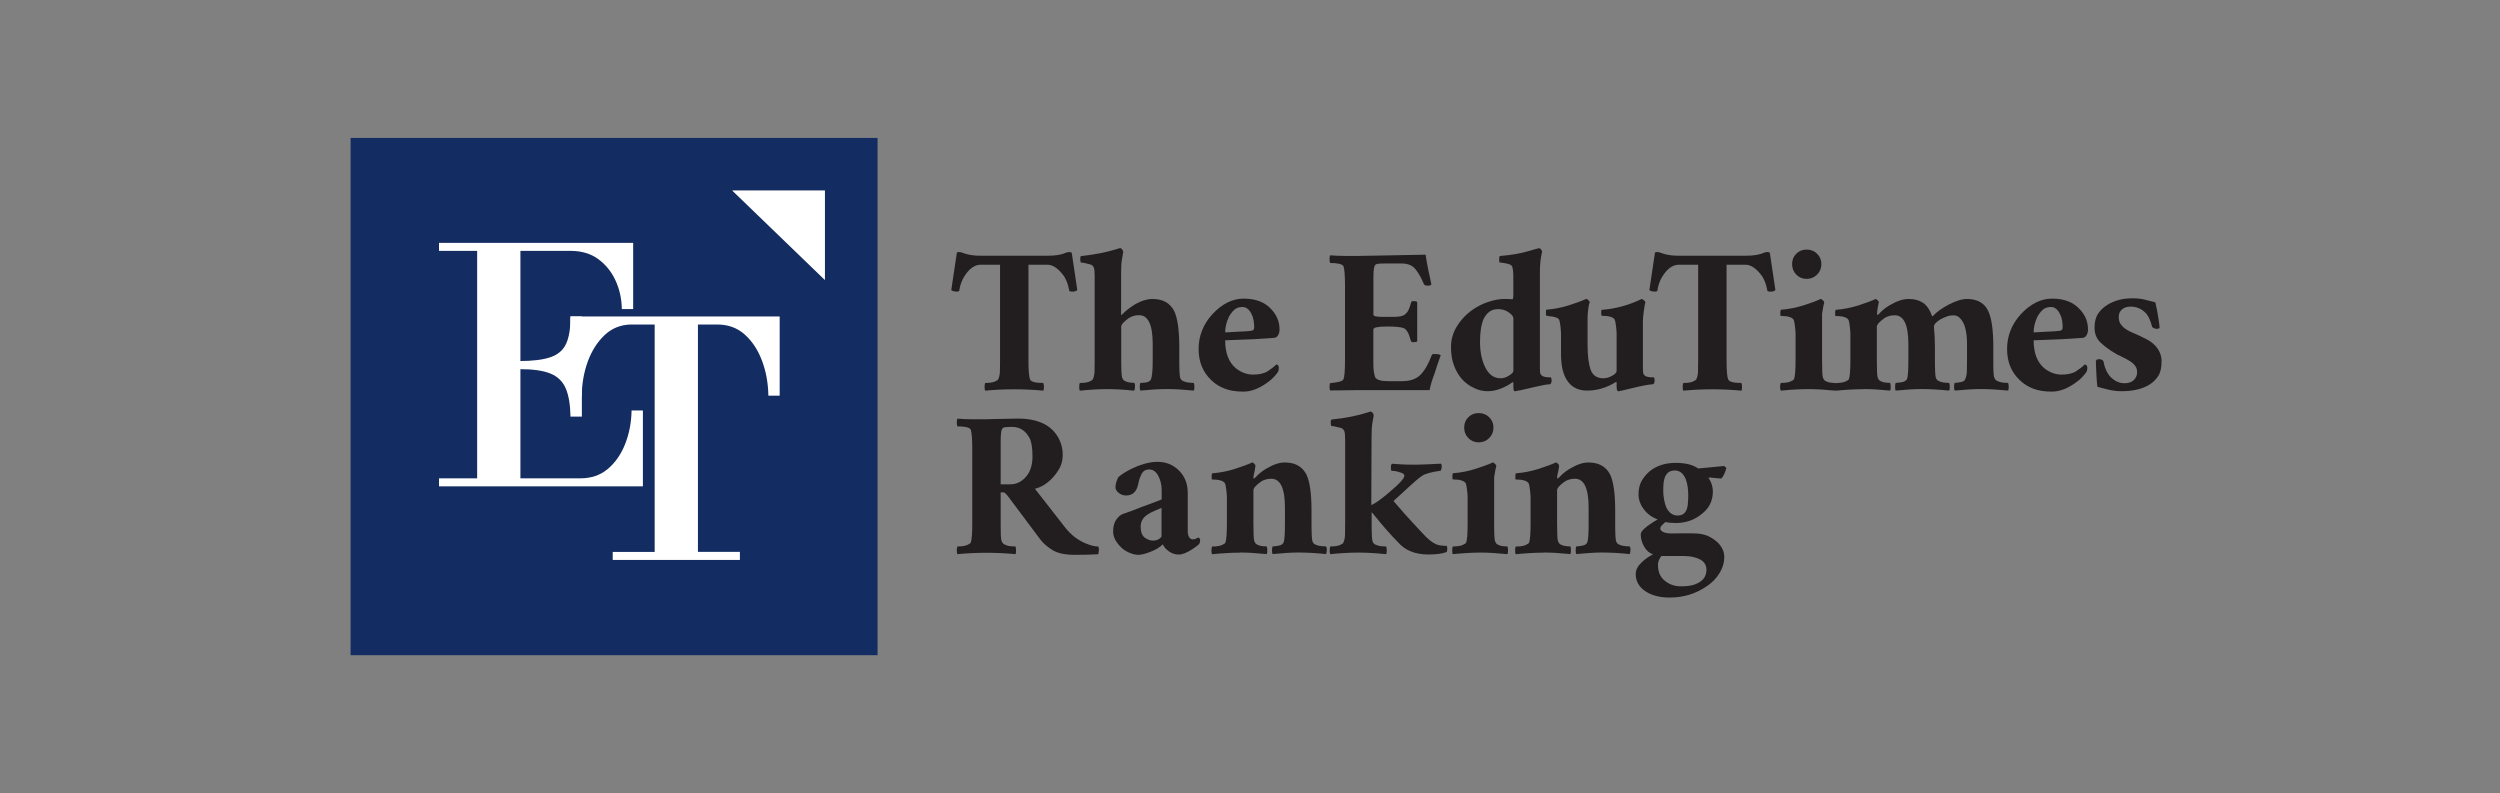
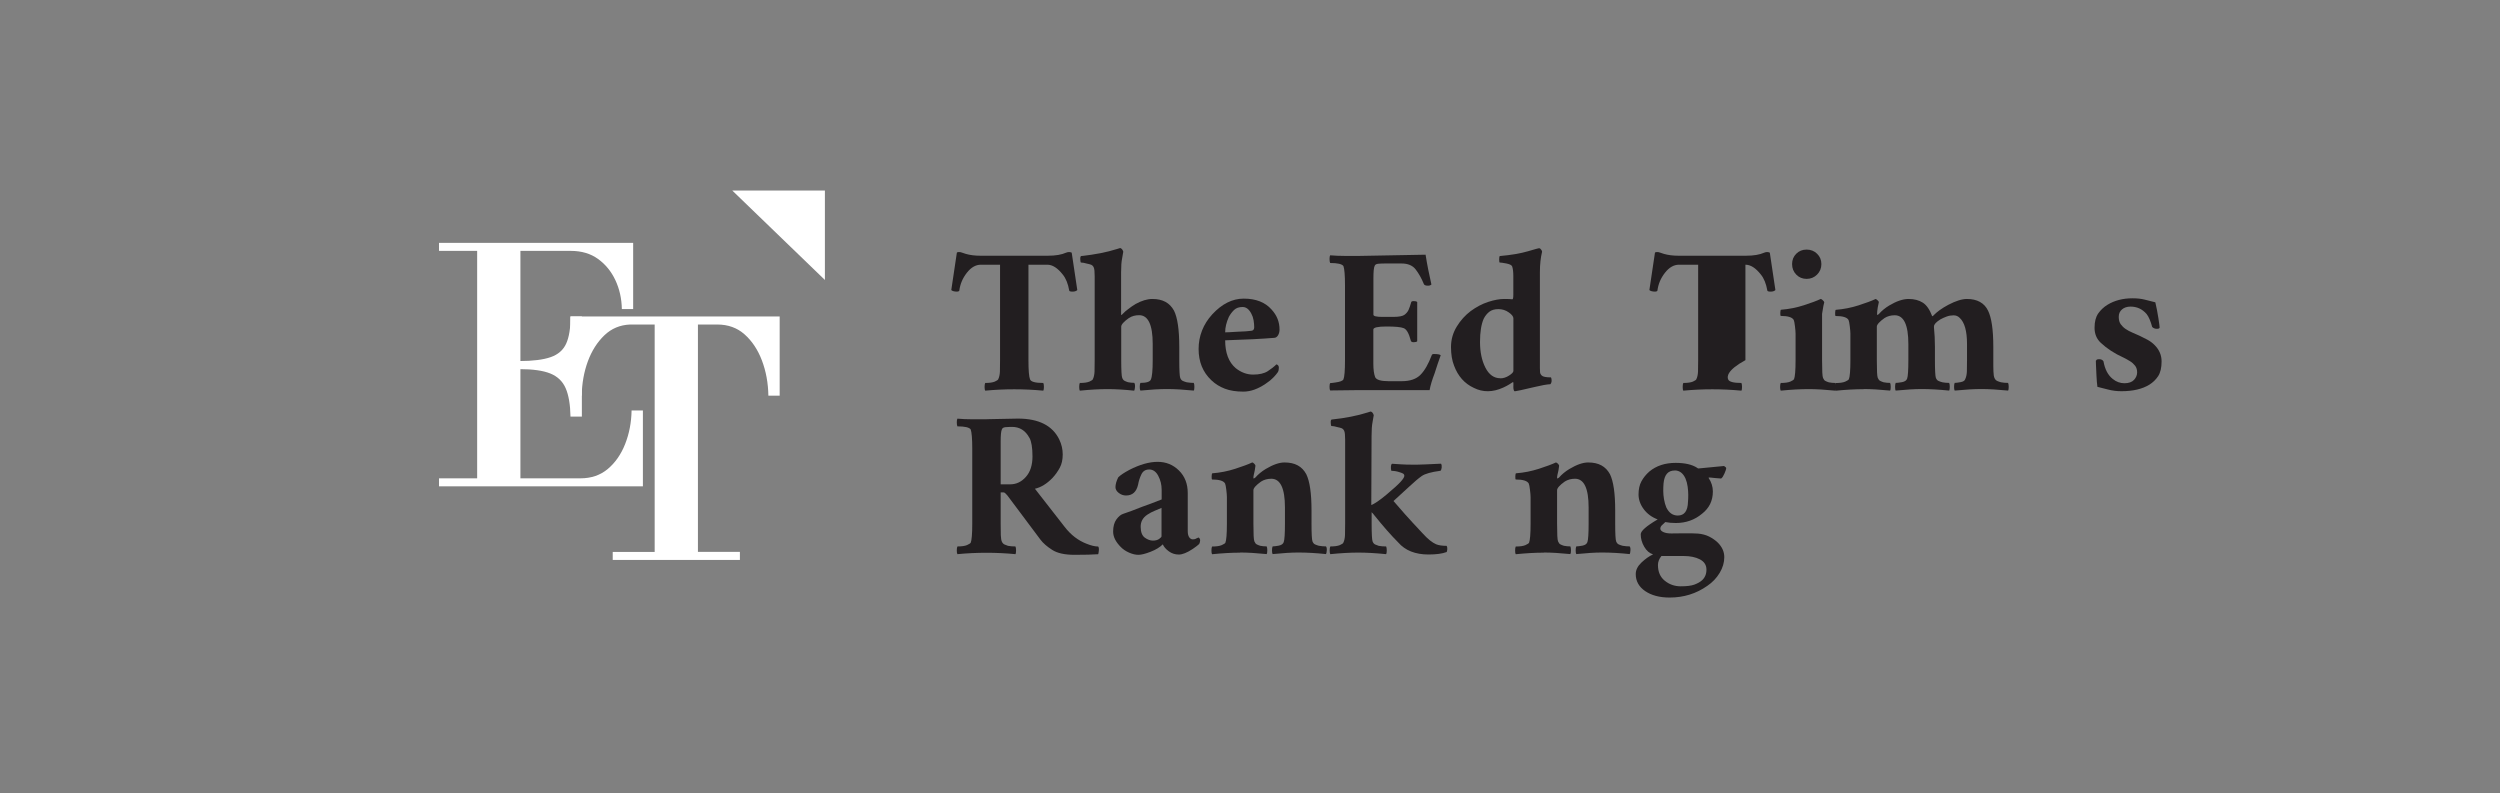
<svg xmlns="http://www.w3.org/2000/svg" width="145" height="46" viewBox="0 0 145 46" fill="none">
  <rect x="0" y="0" width="145" height="46" fill="#808080" stroke="none" />
  <g clip-path="url(#clip0_14_499)">
-     <path d="M20.334 8V38H50.899V8H20.334ZM47.845 16.238L42.471 11.05H47.845V16.238Z" fill="#132D63" />
    <path d="M47.844 11.05V16.238L42.471 11.05H47.844Z" fill="white" />
    <path d="M36.067 17.925C36.056 17.313 35.929 16.756 35.692 16.25C35.455 15.744 35.119 15.333 34.688 15.021C34.258 14.709 33.728 14.551 33.104 14.551H25.463V14.085H36.723V17.925H36.067ZM25.463 28.209V27.743H33.669C34.293 27.743 34.823 27.561 35.254 27.198C35.684 26.835 36.02 26.357 36.257 25.756C36.494 25.155 36.62 24.507 36.632 23.808H37.288V28.209H25.463ZM27.675 27.929V14.27H30.184V27.929H27.675ZM33.088 24.164C33.077 23.464 32.982 22.915 32.808 22.516C32.634 22.117 32.338 21.833 31.919 21.663C31.5 21.493 30.903 21.41 30.129 21.41V20.94C30.903 20.94 31.508 20.865 31.939 20.714C32.369 20.564 32.669 20.303 32.839 19.928C33.009 19.553 33.092 19.027 33.092 18.356H33.748V24.164H33.092H33.088Z" fill="white" />
    <path d="M35.538 32.481V32.014H37.971V18.822H36.549C35.96 18.846 35.462 19.055 35.052 19.45C34.641 19.845 34.321 20.347 34.095 20.959C33.87 21.572 33.752 22.236 33.74 22.947H33.084V18.356H45.221V22.947H44.566C44.554 22.212 44.427 21.528 44.19 20.904C43.953 20.28 43.617 19.778 43.187 19.395C42.756 19.012 42.227 18.822 41.602 18.822H40.48V32.01H42.914V32.477H35.534L35.538 32.481Z" fill="white" />
    <path d="M60.508 22.658C59.386 22.552 58.264 22.552 57.141 22.658C57.118 22.623 57.106 22.552 57.106 22.445C57.106 22.338 57.118 22.259 57.141 22.212C57.39 22.212 57.576 22.184 57.699 22.133C57.817 22.078 57.884 22.034 57.896 21.999C57.955 21.88 57.987 21.73 57.995 21.552C57.999 21.374 58.003 21.153 58.003 20.888V15.353H56.892C56.592 15.353 56.324 15.507 56.079 15.819C55.834 16.131 55.688 16.475 55.64 16.858C55.616 16.894 55.573 16.914 55.514 16.914C55.348 16.914 55.233 16.882 55.174 16.823L55.498 14.654C55.522 14.642 55.537 14.634 55.541 14.626C55.549 14.622 55.577 14.618 55.632 14.618C55.688 14.618 55.743 14.63 55.802 14.654C55.861 14.677 55.932 14.701 56.015 14.725C56.264 14.796 56.545 14.832 56.857 14.832H60.78C61.223 14.832 61.575 14.772 61.835 14.654C61.895 14.63 61.95 14.618 62.005 14.618C62.06 14.618 62.108 14.63 62.159 14.654L62.483 16.823C62.424 16.882 62.333 16.914 62.215 16.914C62.096 16.914 62.029 16.898 62.017 16.858C61.946 16.451 61.819 16.143 61.642 15.926C61.341 15.543 61.045 15.353 60.745 15.353H59.65V20.888C59.65 21.485 59.682 21.856 59.741 21.999C59.789 22.141 60.045 22.212 60.512 22.212C60.535 22.259 60.547 22.338 60.547 22.445C60.547 22.552 60.535 22.623 60.512 22.658H60.508Z" fill="#221E20" />
    <path d="M65.782 22.659C65.221 22.599 64.704 22.568 64.233 22.568C63.763 22.568 63.226 22.599 62.629 22.659C62.606 22.623 62.594 22.552 62.594 22.445C62.594 22.338 62.606 22.259 62.629 22.212C62.878 22.212 63.064 22.184 63.186 22.133C63.305 22.078 63.372 22.034 63.384 21.999C63.443 21.88 63.475 21.73 63.483 21.552C63.487 21.374 63.491 21.153 63.491 20.888V16.017C63.491 15.756 63.475 15.586 63.435 15.507C63.4 15.428 63.348 15.381 63.281 15.353C63.214 15.329 63.147 15.31 63.076 15.298C62.91 15.25 62.783 15.227 62.7 15.227C62.677 15.227 62.661 15.171 62.657 15.057C62.649 14.942 62.665 14.875 62.7 14.851C63.498 14.768 64.198 14.63 64.794 14.44C64.901 14.405 64.96 14.385 64.972 14.385C65.055 14.409 65.115 14.48 65.15 14.598C65.126 14.741 65.103 14.879 65.079 15.009C65.043 15.187 65.024 15.452 65.024 15.8V18.273C65.047 18.273 65.091 18.241 65.15 18.174C65.209 18.107 65.304 18.024 65.439 17.925C65.569 17.822 65.711 17.724 65.869 17.629C66.217 17.439 66.537 17.34 66.837 17.34C67.137 17.34 67.39 17.396 67.6 17.51C67.809 17.625 67.971 17.795 68.094 18.02C68.295 18.427 68.398 19.126 68.398 20.114V20.884C68.398 21.481 68.418 21.825 68.453 21.916C68.489 22.007 68.54 22.066 68.603 22.093C68.67 22.125 68.746 22.149 68.828 22.172C68.971 22.196 69.109 22.208 69.239 22.208C69.263 22.256 69.275 22.334 69.275 22.441C69.275 22.548 69.263 22.619 69.239 22.654C68.643 22.595 68.125 22.564 67.691 22.564C67.256 22.564 66.738 22.595 66.142 22.654C66.118 22.619 66.106 22.548 66.106 22.441C66.106 22.334 66.118 22.256 66.142 22.208C66.501 22.208 66.703 22.141 66.75 22.011C66.821 21.856 66.857 21.481 66.857 20.881V19.948C66.857 18.838 66.592 18.281 66.071 18.281C65.841 18.281 65.648 18.336 65.478 18.443C65.178 18.656 65.031 18.826 65.031 18.945V20.881C65.031 21.477 65.051 21.821 65.087 21.912C65.122 22.003 65.17 22.062 65.229 22.09C65.288 22.121 65.356 22.145 65.427 22.169C65.545 22.192 65.664 22.204 65.786 22.204C65.822 22.252 65.838 22.331 65.83 22.437C65.822 22.544 65.81 22.615 65.786 22.651L65.782 22.659Z" fill="#221E20" />
    <path d="M73.889 19.596C73.174 19.655 72.23 19.703 71.06 19.738C71.06 20.465 71.262 21.003 71.669 21.351C71.981 21.599 72.317 21.726 72.68 21.726C73.044 21.726 73.328 21.659 73.53 21.528C73.731 21.398 73.901 21.264 74.032 21.133C74.126 21.157 74.174 21.224 74.174 21.331C74.174 21.437 74.154 21.524 74.111 21.591C74.067 21.659 73.988 21.753 73.87 21.88C73.751 22.006 73.601 22.129 73.423 22.247C72.969 22.559 72.534 22.714 72.115 22.714C71.697 22.714 71.337 22.658 71.041 22.544C70.74 22.429 70.48 22.267 70.254 22.05C69.764 21.584 69.519 20.983 69.519 20.24C69.519 19.497 69.784 18.806 70.31 18.233C70.871 17.625 71.479 17.32 72.135 17.32C72.838 17.32 73.376 17.53 73.747 17.949C74.059 18.285 74.213 18.672 74.213 19.114C74.213 19.245 74.182 19.359 74.123 19.454C74.063 19.549 73.984 19.596 73.889 19.596ZM71.06 19.276C71.084 19.276 71.163 19.276 71.301 19.268C71.44 19.264 71.59 19.253 71.76 19.241C72.143 19.229 72.416 19.209 72.582 19.185C72.688 19.174 72.744 19.106 72.744 18.98C72.744 18.854 72.732 18.719 72.708 18.577C72.684 18.435 72.641 18.308 72.582 18.202C72.451 17.941 72.281 17.806 72.072 17.806C71.862 17.806 71.701 17.862 71.578 17.976C71.46 18.091 71.357 18.225 71.274 18.379C71.132 18.692 71.06 18.988 71.06 19.276Z" fill="#221E20" />
    <path d="M83.024 16.499C82.977 16.546 82.909 16.57 82.826 16.57C82.684 16.57 82.597 16.534 82.578 16.463C82.447 16.139 82.289 15.863 82.111 15.63C81.933 15.396 81.657 15.282 81.285 15.282H80.317C80.175 15.282 80.045 15.29 79.934 15.298C79.82 15.31 79.753 15.353 79.729 15.424C79.681 15.519 79.658 15.76 79.658 16.139V18.253C79.658 18.336 79.832 18.38 80.175 18.38H80.803C81.139 18.38 81.361 18.336 81.467 18.253C81.574 18.17 81.653 18.075 81.7 17.965C81.748 17.858 81.795 17.72 81.843 17.554C81.843 17.494 81.894 17.463 81.993 17.463C82.091 17.463 82.163 17.479 82.198 17.518V19.794C82.163 19.829 82.096 19.849 81.993 19.849C81.89 19.849 81.835 19.814 81.823 19.743C81.716 19.336 81.582 19.102 81.42 19.035C81.258 18.968 80.926 18.937 80.416 18.937C79.907 18.937 79.654 18.996 79.654 19.114V21.086C79.654 21.434 79.689 21.694 79.76 21.876C79.832 22.03 80.088 22.109 80.531 22.109H81.301C81.779 22.109 82.139 21.987 82.384 21.742C82.629 21.497 82.846 21.117 83.04 20.604C83.052 20.556 83.095 20.533 83.166 20.533C83.38 20.533 83.514 20.556 83.561 20.604C83.502 20.758 83.443 20.928 83.383 21.114C83.324 21.299 83.265 21.481 83.206 21.659C83.064 22.03 82.965 22.35 82.917 22.627H78.761L77.149 22.647C77.125 22.611 77.113 22.54 77.113 22.433C77.113 22.326 77.125 22.255 77.149 22.22C77.196 22.22 77.299 22.208 77.453 22.184C77.718 22.149 77.872 22.09 77.919 22.006C77.978 21.864 78.01 21.493 78.01 20.896V16.542C78.01 15.969 77.978 15.598 77.919 15.432C77.836 15.313 77.579 15.254 77.149 15.254C77.125 15.207 77.113 15.128 77.113 15.021C77.113 14.915 77.125 14.843 77.149 14.808C77.425 14.832 77.71 14.843 78.01 14.843H78.852L82.684 14.772C82.767 15.31 82.882 15.89 83.024 16.511V16.499Z" fill="#221E20" />
    <path d="M87.777 22.41V22.212C87.777 22.165 87.758 22.153 87.722 22.176C87.686 22.2 87.619 22.244 87.525 22.303C87.43 22.362 87.315 22.421 87.185 22.481C86.576 22.757 86.007 22.761 85.482 22.497C84.945 22.248 84.561 21.817 84.336 21.208C84.218 20.912 84.158 20.549 84.158 20.126C84.158 19.703 84.269 19.308 84.49 18.945C84.711 18.581 84.984 18.281 85.304 18.04C85.628 17.803 85.964 17.625 86.316 17.51C86.667 17.396 86.975 17.34 87.236 17.34C87.497 17.34 87.659 17.348 87.718 17.36C87.754 17.36 87.773 17.269 87.773 17.091V16.017C87.773 15.768 87.75 15.574 87.702 15.444C87.667 15.373 87.556 15.318 87.37 15.282C87.185 15.246 87.058 15.227 86.987 15.227C86.963 15.227 86.952 15.171 86.952 15.057C86.952 14.942 86.963 14.875 86.987 14.851C87.655 14.792 88.2 14.697 88.615 14.575C89.03 14.452 89.255 14.389 89.287 14.397C89.318 14.405 89.35 14.428 89.385 14.476C89.421 14.523 89.441 14.567 89.441 14.602C89.358 14.938 89.314 15.329 89.314 15.784V21.335C89.314 21.43 89.314 21.513 89.322 21.584C89.326 21.655 89.362 21.722 89.421 21.781C89.492 21.852 89.67 21.888 89.958 21.888C89.982 21.935 89.994 21.999 89.994 22.078C89.994 22.157 89.97 22.224 89.923 22.283C89.709 22.295 89.405 22.35 89.01 22.445C88.307 22.611 87.924 22.694 87.864 22.694C87.805 22.694 87.773 22.599 87.773 22.406L87.777 22.41ZM87.027 21.943C87.193 21.943 87.362 21.888 87.528 21.781C87.694 21.675 87.777 21.584 87.777 21.513V18.466C87.777 18.36 87.686 18.241 87.509 18.119C87.331 17.992 87.129 17.929 86.908 17.929C86.687 17.929 86.513 17.98 86.379 18.083C86.248 18.186 86.138 18.32 86.055 18.486C85.912 18.81 85.841 19.261 85.841 19.837C85.841 20.414 85.944 20.912 86.153 21.323C86.363 21.734 86.651 21.939 87.023 21.939L87.027 21.943Z" fill="#221E20" />
-     <path d="M92.93 17.969C93.704 17.909 94.471 17.7 95.221 17.34C95.269 17.352 95.316 17.384 95.363 17.431C95.411 17.479 95.434 17.514 95.434 17.538C95.411 17.597 95.379 17.755 95.344 18.012C95.308 18.269 95.288 18.482 95.288 18.648V21.335C95.288 21.43 95.288 21.513 95.296 21.584C95.3 21.655 95.336 21.722 95.395 21.781C95.466 21.852 95.644 21.888 95.932 21.888C95.956 21.935 95.968 21.999 95.968 22.078C95.968 22.157 95.944 22.224 95.897 22.283C95.656 22.295 95.269 22.366 94.731 22.496C94.194 22.627 93.909 22.694 93.87 22.694C93.799 22.694 93.763 22.599 93.763 22.406V22.208C93.763 22.161 93.751 22.141 93.728 22.153C93.19 22.488 92.633 22.654 92.06 22.654C91.282 22.654 90.8 22.22 90.61 21.347C90.563 21.082 90.539 20.817 90.539 20.541V19.34C90.539 19.245 90.527 19.102 90.504 18.909C90.48 18.719 90.456 18.597 90.433 18.549C90.373 18.431 90.168 18.36 89.824 18.336C89.753 18.324 89.71 18.316 89.69 18.308C89.67 18.304 89.662 18.241 89.662 18.131C89.662 18.02 89.674 17.961 89.698 17.961C90.152 17.925 90.594 17.838 91.021 17.7C91.448 17.562 91.78 17.439 92.005 17.332C92.052 17.344 92.096 17.376 92.139 17.423C92.183 17.471 92.203 17.506 92.203 17.53C92.179 17.577 92.155 17.68 92.132 17.834C92.108 17.988 92.092 18.123 92.088 18.229C92.08 18.336 92.08 18.474 92.08 18.64V20.003C92.08 20.636 92.139 21.117 92.258 21.445C92.376 21.773 92.621 21.939 92.993 21.939C93.159 21.939 93.329 21.892 93.502 21.797C93.676 21.702 93.763 21.607 93.763 21.509V19.34C93.763 19.245 93.751 19.102 93.728 18.909C93.704 18.719 93.68 18.597 93.657 18.549C93.585 18.395 93.333 18.316 92.906 18.316C92.882 18.304 92.87 18.241 92.87 18.127C92.87 18.012 92.886 17.957 92.926 17.957L92.93 17.969Z" fill="#221E20" />
-     <path d="M100.998 22.658C99.876 22.552 98.754 22.552 97.632 22.658C97.608 22.623 97.596 22.552 97.596 22.445C97.596 22.338 97.608 22.259 97.632 22.212C97.881 22.212 98.066 22.184 98.189 22.133C98.307 22.078 98.374 22.034 98.386 21.999C98.446 21.88 98.477 21.73 98.485 21.552C98.489 21.374 98.493 21.153 98.493 20.888V15.353H97.383C97.082 15.353 96.814 15.507 96.569 15.819C96.324 16.131 96.178 16.475 96.13 16.858C96.107 16.894 96.063 16.914 96.004 16.914C95.838 16.914 95.723 16.882 95.664 16.823L95.988 14.654C96.012 14.642 96.028 14.634 96.031 14.626C96.039 14.622 96.067 14.618 96.122 14.618C96.178 14.618 96.233 14.63 96.292 14.654C96.352 14.677 96.423 14.701 96.506 14.725C96.754 14.796 97.035 14.832 97.347 14.832H101.271C101.713 14.832 102.065 14.772 102.325 14.654C102.385 14.63 102.44 14.618 102.495 14.618C102.551 14.618 102.598 14.63 102.649 14.654L102.973 16.823C102.914 16.882 102.823 16.914 102.705 16.914C102.586 16.914 102.519 16.898 102.507 16.858C102.436 16.451 102.31 16.143 102.132 15.926C101.832 15.543 101.535 15.353 101.235 15.353H100.141V20.888C100.141 21.485 100.172 21.856 100.231 21.999C100.279 22.141 100.536 22.212 101.002 22.212C101.026 22.259 101.037 22.338 101.037 22.445C101.037 22.552 101.026 22.623 101.002 22.658H100.998Z" fill="#221E20" />
+     <path d="M100.998 22.658C99.876 22.552 98.754 22.552 97.632 22.658C97.608 22.623 97.596 22.552 97.596 22.445C97.596 22.338 97.608 22.259 97.632 22.212C97.881 22.212 98.066 22.184 98.189 22.133C98.307 22.078 98.374 22.034 98.386 21.999C98.446 21.88 98.477 21.73 98.485 21.552C98.489 21.374 98.493 21.153 98.493 20.888V15.353H97.383C97.082 15.353 96.814 15.507 96.569 15.819C96.324 16.131 96.178 16.475 96.13 16.858C96.107 16.894 96.063 16.914 96.004 16.914C95.838 16.914 95.723 16.882 95.664 16.823L95.988 14.654C96.012 14.642 96.028 14.634 96.031 14.626C96.039 14.622 96.067 14.618 96.122 14.618C96.178 14.618 96.233 14.63 96.292 14.654C96.352 14.677 96.423 14.701 96.506 14.725C96.754 14.796 97.035 14.832 97.347 14.832H101.271C101.713 14.832 102.065 14.772 102.325 14.654C102.385 14.63 102.44 14.618 102.495 14.618C102.551 14.618 102.598 14.63 102.649 14.654L102.973 16.823C102.914 16.882 102.823 16.914 102.705 16.914C102.586 16.914 102.519 16.898 102.507 16.858C102.436 16.451 102.31 16.143 102.132 15.926C101.832 15.543 101.535 15.353 101.235 15.353V20.888C100.141 21.485 100.172 21.856 100.231 21.999C100.279 22.141 100.536 22.212 101.002 22.212C101.026 22.259 101.037 22.338 101.037 22.445C101.037 22.552 101.026 22.623 101.002 22.658H100.998Z" fill="#221E20" />
    <path d="M105.806 17.538C105.783 17.597 105.739 17.818 105.68 18.202V20.888C105.68 21.485 105.696 21.829 105.735 21.92C105.775 22.011 105.818 22.07 105.877 22.097C105.937 22.129 106.004 22.153 106.075 22.176C106.194 22.2 106.32 22.212 106.45 22.212C106.474 22.259 106.486 22.338 106.486 22.445C106.486 22.552 106.474 22.623 106.45 22.658C105.854 22.599 105.34 22.568 104.909 22.568C104.42 22.568 103.878 22.599 103.282 22.658C103.258 22.623 103.246 22.552 103.246 22.445C103.246 22.338 103.258 22.259 103.282 22.212C103.531 22.212 103.716 22.184 103.839 22.133C103.957 22.078 104.028 22.034 104.052 21.999C104.111 21.856 104.143 21.485 104.143 20.888V19.348C104.143 19.253 104.131 19.11 104.107 18.917C104.084 18.727 104.06 18.605 104.036 18.557C103.953 18.403 103.7 18.324 103.286 18.324C103.262 18.312 103.254 18.249 103.258 18.134C103.262 18.02 103.278 17.965 103.301 17.965C103.756 17.929 104.198 17.842 104.625 17.704C105.052 17.566 105.384 17.443 105.609 17.336C105.644 17.348 105.688 17.38 105.735 17.427C105.783 17.475 105.806 17.51 105.806 17.534V17.538ZM103.941 15.318C103.941 15.08 104.02 14.879 104.182 14.717C104.344 14.555 104.542 14.476 104.783 14.476C105.024 14.476 105.226 14.555 105.391 14.717C105.557 14.879 105.64 15.08 105.64 15.318C105.64 15.555 105.557 15.76 105.391 15.926C105.226 16.092 105.02 16.175 104.783 16.175C104.546 16.175 104.344 16.092 104.182 15.926C104.02 15.76 103.941 15.555 103.941 15.318Z" fill="#221E20" />
    <path d="M108.089 22.572C107.599 22.572 107.058 22.603 106.461 22.662C106.438 22.627 106.426 22.556 106.426 22.449C106.426 22.342 106.438 22.263 106.461 22.216C106.71 22.216 106.896 22.188 107.018 22.137C107.137 22.082 107.208 22.038 107.232 22.003C107.291 21.86 107.323 21.489 107.323 20.892V19.352C107.323 19.257 107.311 19.114 107.287 18.921C107.263 18.731 107.24 18.609 107.216 18.561C107.133 18.407 106.88 18.328 106.465 18.328C106.442 18.316 106.434 18.253 106.438 18.139C106.442 18.024 106.457 17.969 106.481 17.969C106.935 17.933 107.378 17.846 107.805 17.708C108.231 17.57 108.563 17.447 108.788 17.34C108.824 17.352 108.868 17.384 108.915 17.431C108.962 17.479 108.982 17.514 108.97 17.538C108.923 17.739 108.891 17.913 108.879 18.055C108.868 18.198 108.868 18.269 108.879 18.269C108.891 18.269 108.903 18.265 108.915 18.253C108.927 18.241 108.947 18.229 108.97 18.218C109.136 18.028 109.342 17.858 109.579 17.716C109.997 17.467 110.369 17.34 110.697 17.34C111.025 17.34 111.301 17.412 111.523 17.554C111.744 17.696 111.926 17.961 112.068 18.344C112.092 18.344 112.135 18.312 112.194 18.245C112.254 18.178 112.36 18.095 112.506 17.984C112.657 17.878 112.819 17.775 113 17.68C113.431 17.455 113.79 17.34 114.083 17.34C114.375 17.34 114.628 17.396 114.834 17.51C115.043 17.625 115.201 17.795 115.308 18.02C115.509 18.427 115.612 19.126 115.612 20.114V20.884C115.612 21.149 115.612 21.366 115.62 21.548C115.624 21.726 115.647 21.856 115.683 21.931C115.719 22.011 115.77 22.062 115.833 22.093C115.9 22.125 115.975 22.149 116.058 22.172C116.177 22.196 116.315 22.208 116.469 22.208C116.493 22.255 116.505 22.334 116.505 22.441C116.505 22.548 116.493 22.619 116.469 22.654C115.873 22.595 115.355 22.564 114.92 22.564C114.486 22.564 113.968 22.595 113.372 22.654C113.348 22.619 113.336 22.548 113.336 22.441C113.336 22.334 113.348 22.255 113.372 22.208C113.443 22.208 113.557 22.192 113.711 22.165C113.866 22.137 113.956 22.078 113.98 21.995C114.039 21.876 114.071 21.726 114.079 21.548C114.083 21.37 114.087 21.149 114.087 20.884V19.952C114.087 19.201 113.945 18.692 113.656 18.431C113.561 18.336 113.443 18.289 113.308 18.289C113.174 18.289 113.036 18.312 112.905 18.36C112.775 18.407 112.657 18.462 112.546 18.522C112.297 18.676 112.171 18.814 112.171 18.933V19.004C112.206 19.352 112.226 19.719 112.226 20.114V20.884C112.226 21.481 112.246 21.825 112.281 21.916C112.317 22.006 112.368 22.066 112.431 22.093C112.498 22.125 112.57 22.149 112.657 22.172C112.775 22.196 112.905 22.208 113.052 22.208C113.075 22.255 113.087 22.334 113.087 22.441C113.087 22.548 113.075 22.619 113.052 22.654C112.455 22.595 111.922 22.564 111.455 22.564C111.048 22.564 110.547 22.595 109.95 22.654C109.926 22.619 109.915 22.548 109.915 22.441C109.915 22.334 109.926 22.255 109.95 22.208C110.033 22.208 110.156 22.192 110.318 22.165C110.48 22.133 110.578 22.066 110.614 21.959C110.661 21.829 110.685 21.469 110.685 20.884V19.952C110.685 18.842 110.42 18.285 109.895 18.285C109.67 18.285 109.472 18.34 109.302 18.447C109.002 18.66 108.856 18.83 108.856 18.948V20.884C108.856 21.481 108.871 21.825 108.911 21.916C108.95 22.006 108.994 22.066 109.053 22.093C109.112 22.125 109.18 22.149 109.251 22.172C109.369 22.196 109.496 22.208 109.626 22.208C109.65 22.255 109.662 22.334 109.662 22.441C109.662 22.548 109.65 22.619 109.626 22.654C109.029 22.595 108.516 22.564 108.085 22.564L108.089 22.572Z" fill="#221E20" />
-     <path d="M120.78 19.596C120.065 19.655 119.121 19.703 117.951 19.738C117.951 20.465 118.153 21.003 118.56 21.351C118.872 21.599 119.207 21.726 119.571 21.726C119.934 21.726 120.219 21.659 120.42 21.528C120.622 21.398 120.792 21.264 120.922 21.133C121.017 21.157 121.064 21.224 121.064 21.331C121.064 21.437 121.045 21.524 121.001 21.591C120.958 21.659 120.879 21.753 120.76 21.88C120.642 22.006 120.492 22.129 120.314 22.247C119.859 22.559 119.425 22.714 119.006 22.714C118.587 22.714 118.228 22.658 117.931 22.544C117.631 22.429 117.37 22.267 117.145 22.05C116.655 21.584 116.41 20.983 116.41 20.24C116.41 19.497 116.675 18.806 117.2 18.233C117.761 17.625 118.37 17.32 119.026 17.32C119.729 17.32 120.266 17.53 120.638 17.949C120.95 18.285 121.104 18.672 121.104 19.114C121.104 19.245 121.072 19.359 121.013 19.454C120.954 19.549 120.875 19.596 120.78 19.596ZM117.951 19.276C117.975 19.276 118.054 19.276 118.192 19.268C118.33 19.264 118.48 19.253 118.65 19.241C119.034 19.229 119.306 19.209 119.472 19.185C119.579 19.174 119.634 19.106 119.634 18.98C119.634 18.854 119.622 18.719 119.599 18.577C119.575 18.435 119.531 18.308 119.472 18.202C119.342 17.941 119.172 17.806 118.963 17.806C118.753 17.806 118.591 17.862 118.469 17.976C118.35 18.091 118.247 18.225 118.164 18.379C118.022 18.692 117.951 18.988 117.951 19.276Z" fill="#221E20" />
    <path d="M121.575 20.924C121.575 20.865 121.635 20.833 121.753 20.833C121.872 20.833 121.955 20.877 122.002 20.959C122.085 21.426 122.267 21.765 122.539 21.979C122.741 22.145 122.97 22.228 123.219 22.228C123.468 22.228 123.653 22.161 123.776 22.03C123.894 21.9 123.954 21.754 123.954 21.599C123.954 21.445 123.914 21.315 123.839 21.216C123.76 21.114 123.665 21.027 123.551 20.956C123.436 20.884 123.31 20.813 123.167 20.742C122.642 20.505 122.2 20.217 121.844 19.881C121.603 19.656 121.484 19.363 121.484 19.012C121.484 18.66 121.555 18.383 121.698 18.178C121.84 17.977 122.022 17.807 122.235 17.676C122.642 17.427 123.124 17.301 123.685 17.301C123.958 17.301 124.199 17.328 124.4 17.38C124.602 17.435 124.807 17.483 125.009 17.534C125.08 17.834 125.139 18.139 125.186 18.447C125.234 18.759 125.258 18.941 125.258 18.992C125.258 19.043 125.202 19.071 125.096 19.071C124.989 19.071 124.898 19.035 124.827 18.964C124.732 18.616 124.625 18.368 124.503 18.213C124.254 17.925 123.942 17.783 123.571 17.783C123.369 17.783 123.203 17.838 123.077 17.945C122.95 18.052 122.887 18.194 122.887 18.375C122.887 18.557 122.926 18.7 123.002 18.806C123.081 18.913 123.175 19.008 123.29 19.083C123.405 19.162 123.531 19.229 123.673 19.288C123.815 19.348 123.962 19.411 124.104 19.478C124.246 19.545 124.396 19.62 124.55 19.703C124.704 19.786 124.843 19.889 124.961 20.007C125.238 20.284 125.372 20.6 125.372 20.963C125.372 21.327 125.305 21.611 125.175 21.813C125.044 22.014 124.87 22.184 124.657 22.315C124.25 22.564 123.713 22.69 123.045 22.69C122.768 22.69 122.508 22.658 122.259 22.591C122.01 22.524 121.804 22.477 121.65 22.437C121.627 22.271 121.607 22.054 121.595 21.785C121.583 21.517 121.575 21.315 121.567 21.177C121.559 21.038 121.559 20.952 121.559 20.916L121.575 20.924Z" fill="#221E20" />
    <path d="M57.233 24.314L59.042 24.278C60.247 24.278 61.049 24.685 61.44 25.495C61.571 25.772 61.638 26.056 61.638 26.357C61.638 26.657 61.583 26.914 61.468 27.127C61.353 27.34 61.215 27.538 61.045 27.72C60.721 28.055 60.382 28.265 60.026 28.348L61.745 30.553C62.104 31.019 62.527 31.347 63.017 31.536C63.282 31.643 63.507 31.698 63.696 31.698C63.732 31.746 63.744 31.829 63.732 31.939C63.72 32.054 63.708 32.121 63.696 32.145C63.361 32.169 62.91 32.18 62.333 32.18C61.757 32.18 61.326 32.086 61.026 31.892C60.729 31.702 60.5 31.505 60.346 31.299L58.43 28.739C58.406 28.715 58.374 28.68 58.331 28.632C58.288 28.585 58.252 28.561 58.216 28.561H58.039V30.371C58.039 30.636 58.039 30.853 58.047 31.035C58.054 31.216 58.074 31.343 58.11 31.418C58.145 31.497 58.197 31.548 58.26 31.58C58.327 31.611 58.394 31.635 58.465 31.659C58.596 31.683 58.742 31.694 58.896 31.694C58.92 31.742 58.931 31.821 58.931 31.927C58.931 32.034 58.92 32.105 58.896 32.141C57.774 32.034 56.652 32.034 55.53 32.141C55.506 32.105 55.494 32.034 55.494 31.927C55.494 31.821 55.506 31.742 55.53 31.694C55.779 31.694 55.964 31.667 56.087 31.615C56.205 31.56 56.276 31.517 56.3 31.481C56.359 31.339 56.391 30.967 56.391 30.371V26.017C56.391 25.444 56.359 25.073 56.3 24.907C56.217 24.788 55.96 24.729 55.53 24.729C55.506 24.681 55.494 24.602 55.494 24.496C55.494 24.389 55.506 24.318 55.53 24.282C55.806 24.306 56.091 24.318 56.391 24.318H57.233V24.314ZM59.702 25.389C59.477 24.97 59.141 24.76 58.698 24.76C58.556 24.76 58.426 24.768 58.315 24.776C58.201 24.788 58.133 24.831 58.11 24.903C58.062 24.997 58.039 25.238 58.039 25.618V28.091H58.596C58.943 28.091 59.244 27.949 59.501 27.66C59.757 27.372 59.884 26.977 59.884 26.471C59.884 25.965 59.824 25.602 59.706 25.389H59.702Z" fill="#221E20" />
    <path d="M69.517 31.177C69.576 31.212 69.608 31.268 69.608 31.339C69.608 31.41 69.588 31.481 69.553 31.552C69.481 31.623 69.355 31.718 69.177 31.84C68.853 32.054 68.585 32.164 68.371 32.164C68.158 32.164 67.96 32.101 67.79 31.975C67.617 31.848 67.502 31.714 67.443 31.572C67.277 31.738 67.04 31.884 66.736 32.002C66.431 32.121 66.194 32.18 66.028 32.18C65.862 32.18 65.681 32.137 65.491 32.054C65.301 31.971 65.139 31.864 65.009 31.73C64.709 31.43 64.562 31.133 64.562 30.833C64.562 30.533 64.626 30.3 64.752 30.126C64.879 29.952 65.009 29.845 65.147 29.802C65.285 29.758 65.444 29.703 65.629 29.632C65.815 29.561 66.013 29.482 66.23 29.399C66.506 29.304 66.886 29.162 67.376 28.968V28.411C67.376 28.111 67.308 27.842 67.178 27.597C67.048 27.352 66.874 27.23 66.656 27.23C66.439 27.23 66.289 27.324 66.198 27.518C66.107 27.708 66.044 27.905 66.009 28.111C65.914 28.529 65.681 28.739 65.309 28.739C65.155 28.739 65.013 28.688 64.886 28.589C64.76 28.49 64.697 28.375 64.697 28.257C64.697 28.091 64.752 27.897 64.859 27.684C64.989 27.554 65.207 27.411 65.503 27.253C66.111 26.941 66.656 26.787 67.142 26.787C67.629 26.787 68.039 26.953 68.379 27.289C68.719 27.625 68.889 28.059 68.889 28.597V30.801C68.889 30.967 68.921 31.09 68.98 31.169C69.039 31.248 69.106 31.283 69.185 31.283C69.264 31.283 69.331 31.268 69.391 31.228L69.517 31.173V31.177ZM66.866 31.355C67.02 31.355 67.142 31.323 67.233 31.256C67.324 31.189 67.368 31.141 67.368 31.106V29.458C67.237 29.517 67.103 29.573 66.965 29.628C66.826 29.683 66.688 29.758 66.542 29.853C66.277 30.031 66.151 30.272 66.159 30.568C66.163 30.869 66.246 31.074 66.4 31.185C66.554 31.295 66.712 31.355 66.866 31.355Z" fill="#221E20" />
    <path d="M71.927 32.054C71.437 32.054 70.896 32.086 70.299 32.145C70.275 32.109 70.264 32.038 70.264 31.931C70.264 31.825 70.275 31.746 70.299 31.698C70.548 31.698 70.734 31.671 70.856 31.619C70.975 31.564 71.046 31.521 71.07 31.485C71.129 31.343 71.16 30.971 71.16 30.375V28.834C71.16 28.739 71.149 28.597 71.125 28.403C71.101 28.214 71.078 28.091 71.054 28.044C70.971 27.89 70.718 27.811 70.303 27.811C70.279 27.799 70.272 27.735 70.275 27.621C70.279 27.506 70.295 27.451 70.319 27.451C70.773 27.416 71.216 27.328 71.643 27.19C72.069 27.052 72.401 26.93 72.626 26.823C72.662 26.823 72.705 26.851 72.753 26.902C72.8 26.953 72.82 26.993 72.816 27.016C72.808 27.04 72.804 27.084 72.796 27.151C72.788 27.218 72.776 27.297 72.753 27.392C72.694 27.629 72.682 27.751 72.717 27.751C72.729 27.751 72.741 27.747 72.753 27.735C72.765 27.724 72.784 27.712 72.808 27.7C72.974 27.51 73.18 27.34 73.417 27.198C73.835 26.949 74.195 26.823 74.499 26.823C74.803 26.823 75.06 26.878 75.27 26.993C75.479 27.107 75.641 27.277 75.763 27.502C75.965 27.909 76.068 28.609 76.068 29.596V30.367C76.068 30.963 76.088 31.307 76.123 31.398C76.159 31.489 76.21 31.548 76.273 31.576C76.34 31.608 76.411 31.631 76.498 31.655C76.641 31.679 76.779 31.691 76.909 31.691C76.945 31.738 76.961 31.817 76.953 31.924C76.945 32.03 76.933 32.101 76.909 32.137C76.348 32.078 75.811 32.046 75.297 32.046C74.902 32.046 74.408 32.078 73.812 32.137C73.788 32.101 73.776 32.03 73.776 31.924C73.776 31.817 73.788 31.738 73.812 31.691C73.895 31.691 74.013 31.675 74.171 31.647C74.325 31.615 74.42 31.548 74.456 31.442C74.503 31.311 74.527 30.952 74.527 30.367V29.434C74.527 28.324 74.262 27.767 73.737 27.767C73.511 27.767 73.314 27.822 73.144 27.929C72.844 28.142 72.698 28.312 72.698 28.431V30.367C72.698 30.963 72.713 31.307 72.753 31.398C72.792 31.489 72.836 31.548 72.895 31.576C72.954 31.608 73.022 31.631 73.093 31.655C73.211 31.679 73.338 31.691 73.468 31.691C73.492 31.738 73.504 31.817 73.504 31.924C73.504 32.03 73.492 32.101 73.468 32.137C72.871 32.078 72.358 32.046 71.927 32.046V32.054Z" fill="#221E20" />
    <path d="M81.827 26.949H82.238C82.344 26.949 82.795 26.933 83.581 26.894C83.617 26.953 83.628 27.032 83.617 27.127C83.605 27.222 83.581 27.281 83.545 27.305C83.008 27.376 82.649 27.479 82.463 27.609C82.277 27.739 82.048 27.933 81.771 28.19C81.495 28.447 81.179 28.735 80.823 29.059C81.337 29.656 81.704 30.071 81.925 30.304C82.147 30.537 82.336 30.742 82.498 30.92C82.66 31.098 82.807 31.24 82.937 31.343C83.067 31.445 83.186 31.521 83.296 31.568C83.439 31.627 83.644 31.659 83.905 31.659C83.941 31.73 83.952 31.805 83.941 31.884C83.929 31.963 83.917 32.007 83.905 32.018C83.656 32.113 83.3 32.161 82.85 32.161C82.088 32.161 81.499 31.927 81.096 31.461C80.689 31.054 80.223 30.525 79.697 29.869C79.673 29.845 79.658 29.826 79.654 29.814C79.646 29.802 79.614 29.766 79.555 29.707V30.371C79.555 30.968 79.575 31.311 79.61 31.402C79.646 31.493 79.697 31.552 79.76 31.58C79.828 31.611 79.895 31.635 79.966 31.659C80.096 31.683 80.238 31.694 80.397 31.694C80.42 31.742 80.432 31.821 80.432 31.927C80.432 32.034 80.42 32.105 80.397 32.141C79.8 32.082 79.259 32.05 78.777 32.05C78.294 32.05 77.753 32.082 77.157 32.141C77.133 32.105 77.121 32.034 77.121 31.927C77.121 31.821 77.133 31.742 77.157 31.694C77.406 31.694 77.591 31.667 77.714 31.615C77.832 31.56 77.899 31.517 77.911 31.481C77.971 31.363 78.002 31.212 78.01 31.035C78.014 30.857 78.018 30.636 78.018 30.371V25.499C78.018 25.238 78.002 25.069 77.963 24.99C77.927 24.911 77.876 24.863 77.809 24.835C77.741 24.812 77.674 24.792 77.603 24.78C77.437 24.733 77.311 24.709 77.228 24.709C77.204 24.709 77.188 24.654 77.184 24.539C77.176 24.425 77.192 24.357 77.228 24.334C78.026 24.251 78.725 24.113 79.322 23.923C79.428 23.887 79.488 23.867 79.5 23.867C79.583 23.891 79.642 23.962 79.677 24.081C79.654 24.223 79.63 24.361 79.606 24.492C79.571 24.669 79.551 24.934 79.551 25.282L79.535 29.292C79.725 29.221 80.025 29.016 80.432 28.676C80.839 28.336 81.108 28.087 81.246 27.933C81.384 27.779 81.451 27.668 81.451 27.601C81.451 27.534 81.42 27.487 81.361 27.459C81.301 27.427 81.23 27.404 81.147 27.38C81.005 27.332 80.855 27.309 80.701 27.309C80.677 27.25 80.669 27.171 80.673 27.076C80.677 26.981 80.701 26.922 80.736 26.898C80.926 26.91 81.112 26.922 81.293 26.933C81.475 26.945 81.653 26.949 81.831 26.949H81.827Z" fill="#221E20" />
-     <path d="M86.787 27.02C86.763 27.08 86.72 27.301 86.66 27.684V30.371C86.66 30.967 86.676 31.311 86.716 31.402C86.755 31.493 86.799 31.552 86.858 31.58C86.917 31.611 86.984 31.635 87.055 31.659C87.174 31.683 87.3 31.694 87.431 31.694C87.454 31.742 87.466 31.821 87.466 31.927C87.466 32.034 87.454 32.105 87.431 32.141C86.834 32.082 86.321 32.05 85.89 32.05C85.4 32.05 84.859 32.082 84.262 32.141C84.238 32.105 84.227 32.034 84.227 31.927C84.227 31.821 84.238 31.742 84.262 31.694C84.511 31.694 84.697 31.667 84.819 31.615C84.938 31.56 85.009 31.517 85.033 31.481C85.092 31.339 85.123 30.967 85.123 30.371V28.83C85.123 28.735 85.112 28.593 85.088 28.399C85.064 28.21 85.04 28.087 85.017 28.04C84.934 27.886 84.681 27.807 84.266 27.807C84.242 27.795 84.234 27.732 84.238 27.617C84.242 27.502 84.258 27.447 84.282 27.447C84.736 27.412 85.179 27.325 85.606 27.186C86.032 27.048 86.364 26.925 86.589 26.819C86.625 26.831 86.668 26.862 86.716 26.91C86.763 26.957 86.787 26.993 86.787 27.016V27.02ZM84.922 24.8C84.922 24.563 85.001 24.361 85.163 24.199C85.325 24.037 85.522 23.958 85.763 23.958C86.004 23.958 86.206 24.037 86.372 24.199C86.538 24.361 86.621 24.563 86.621 24.8C86.621 25.037 86.538 25.242 86.372 25.408C86.206 25.574 86.001 25.657 85.763 25.657C85.526 25.657 85.325 25.574 85.163 25.408C85.001 25.242 84.922 25.037 84.922 24.8Z" fill="#221E20" />
    <path d="M89.54 32.054C89.05 32.054 88.509 32.086 87.912 32.145C87.889 32.109 87.877 32.038 87.877 31.931C87.877 31.825 87.889 31.746 87.912 31.698C88.161 31.698 88.347 31.671 88.47 31.619C88.588 31.564 88.659 31.521 88.683 31.485C88.742 31.343 88.774 30.971 88.774 30.375V28.834C88.774 28.739 88.762 28.597 88.738 28.403C88.715 28.214 88.691 28.091 88.667 28.044C88.584 27.89 88.331 27.811 87.916 27.811C87.893 27.799 87.885 27.735 87.889 27.621C87.893 27.506 87.909 27.451 87.932 27.451C88.387 27.416 88.829 27.328 89.256 27.19C89.683 27.052 90.014 26.93 90.24 26.823C90.275 26.823 90.319 26.851 90.366 26.902C90.413 26.953 90.433 26.993 90.429 27.016C90.421 27.04 90.418 27.084 90.41 27.151C90.402 27.218 90.39 27.297 90.366 27.392C90.307 27.629 90.295 27.751 90.331 27.751C90.342 27.751 90.354 27.747 90.366 27.735C90.378 27.724 90.398 27.712 90.421 27.7C90.587 27.51 90.793 27.34 91.03 27.198C91.449 26.949 91.808 26.823 92.112 26.823C92.417 26.823 92.674 26.878 92.883 26.993C93.092 27.107 93.254 27.277 93.377 27.502C93.578 27.909 93.681 28.609 93.681 29.596V30.367C93.681 30.963 93.701 31.307 93.736 31.398C93.772 31.489 93.823 31.548 93.886 31.576C93.954 31.608 94.025 31.631 94.112 31.655C94.254 31.679 94.392 31.691 94.523 31.691C94.558 31.738 94.574 31.817 94.566 31.924C94.558 32.03 94.546 32.101 94.523 32.137C93.962 32.078 93.424 32.046 92.91 32.046C92.515 32.046 92.022 32.078 91.425 32.137C91.401 32.101 91.389 32.03 91.389 31.924C91.389 31.817 91.401 31.738 91.425 31.691C91.508 31.691 91.626 31.675 91.784 31.647C91.939 31.615 92.033 31.548 92.069 31.442C92.116 31.311 92.14 30.952 92.14 30.367V29.434C92.14 28.324 91.875 27.767 91.35 27.767C91.125 27.767 90.927 27.822 90.757 27.929C90.457 28.142 90.311 28.312 90.311 28.431V30.367C90.311 30.963 90.327 31.307 90.366 31.398C90.406 31.489 90.449 31.548 90.508 31.576C90.568 31.608 90.635 31.631 90.706 31.655C90.824 31.679 90.951 31.691 91.081 31.691C91.105 31.738 91.117 31.817 91.117 31.924C91.117 32.03 91.105 32.101 91.081 32.137C90.485 32.078 89.971 32.046 89.54 32.046V32.054Z" fill="#221E20" />
    <path d="M99.832 27.755C99.508 27.732 99.306 27.712 99.223 27.7C99.14 27.688 99.097 27.696 99.097 27.716C99.263 27.965 99.346 28.229 99.346 28.506C99.346 28.783 99.29 29.024 99.184 29.241C99.077 29.454 98.919 29.64 98.717 29.798C98.287 30.157 97.781 30.335 97.196 30.335C96.971 30.335 96.766 30.316 96.588 30.28C96.528 30.339 96.465 30.398 96.398 30.458C96.331 30.517 96.299 30.588 96.299 30.663C96.299 30.738 96.359 30.805 96.477 30.861C96.596 30.916 96.75 30.94 96.936 30.94C97.121 30.94 97.366 30.94 97.67 30.932C97.975 30.928 98.247 30.932 98.484 30.948C98.721 30.968 98.943 31.027 99.14 31.125C99.338 31.228 99.5 31.343 99.634 31.473C99.883 31.722 100.009 32.003 100.009 32.315C100.009 32.627 99.918 32.931 99.741 33.227C99.563 33.524 99.322 33.777 99.026 33.978C98.382 34.432 97.651 34.658 96.841 34.658C96.256 34.658 95.782 34.531 95.418 34.282C95.055 34.033 94.873 33.702 94.873 33.299C94.873 33.057 94.984 32.836 95.205 32.627C95.426 32.417 95.651 32.259 95.877 32.153C95.675 32.093 95.501 31.947 95.367 31.714C95.229 31.481 95.162 31.24 95.162 30.987C95.162 30.798 95.489 30.509 96.145 30.126C95.798 29.995 95.529 29.794 95.331 29.525C95.134 29.257 95.035 28.972 95.035 28.676C95.035 28.38 95.09 28.123 95.205 27.913C95.32 27.704 95.47 27.518 95.663 27.348C96.07 27.012 96.576 26.847 97.184 26.847C97.722 26.847 98.141 26.941 98.437 27.135C98.461 27.159 98.484 27.171 98.508 27.171L99.993 27.028C100.077 27.076 100.12 27.119 100.12 27.163C100.12 27.206 100.088 27.305 100.021 27.459C99.954 27.613 99.895 27.708 99.832 27.747V27.755ZM96.359 32.252C96.228 32.417 96.161 32.591 96.161 32.769C96.161 33.164 96.291 33.468 96.556 33.682C96.817 33.895 97.125 34.006 97.477 34.006C97.828 34.006 98.093 33.974 98.275 33.907C98.453 33.84 98.599 33.761 98.706 33.666C98.883 33.512 98.974 33.303 98.974 33.038C98.974 32.773 98.848 32.58 98.599 32.445C98.35 32.315 98.03 32.248 97.651 32.248H96.363L96.359 32.252ZM97.129 27.289C96.746 27.289 96.532 27.538 96.485 28.04C96.473 28.182 96.469 28.328 96.469 28.478C96.469 28.628 96.485 28.791 96.513 28.96C96.544 29.134 96.588 29.292 96.647 29.434C96.801 29.747 97.022 29.901 97.311 29.901C97.694 29.901 97.888 29.636 97.903 29.11C97.915 28.98 97.919 28.842 97.919 28.7C97.919 28.557 97.907 28.399 97.884 28.226C97.86 28.052 97.817 27.894 97.757 27.751C97.615 27.439 97.406 27.285 97.129 27.285V27.289Z" fill="#221E20" />
  </g>
  <defs>
    <clipPath id="clip0_14_499">
      <rect width="105.057" height="30" fill="white" transform="translate(20.334 8)" />
    </clipPath>
  </defs>
</svg>